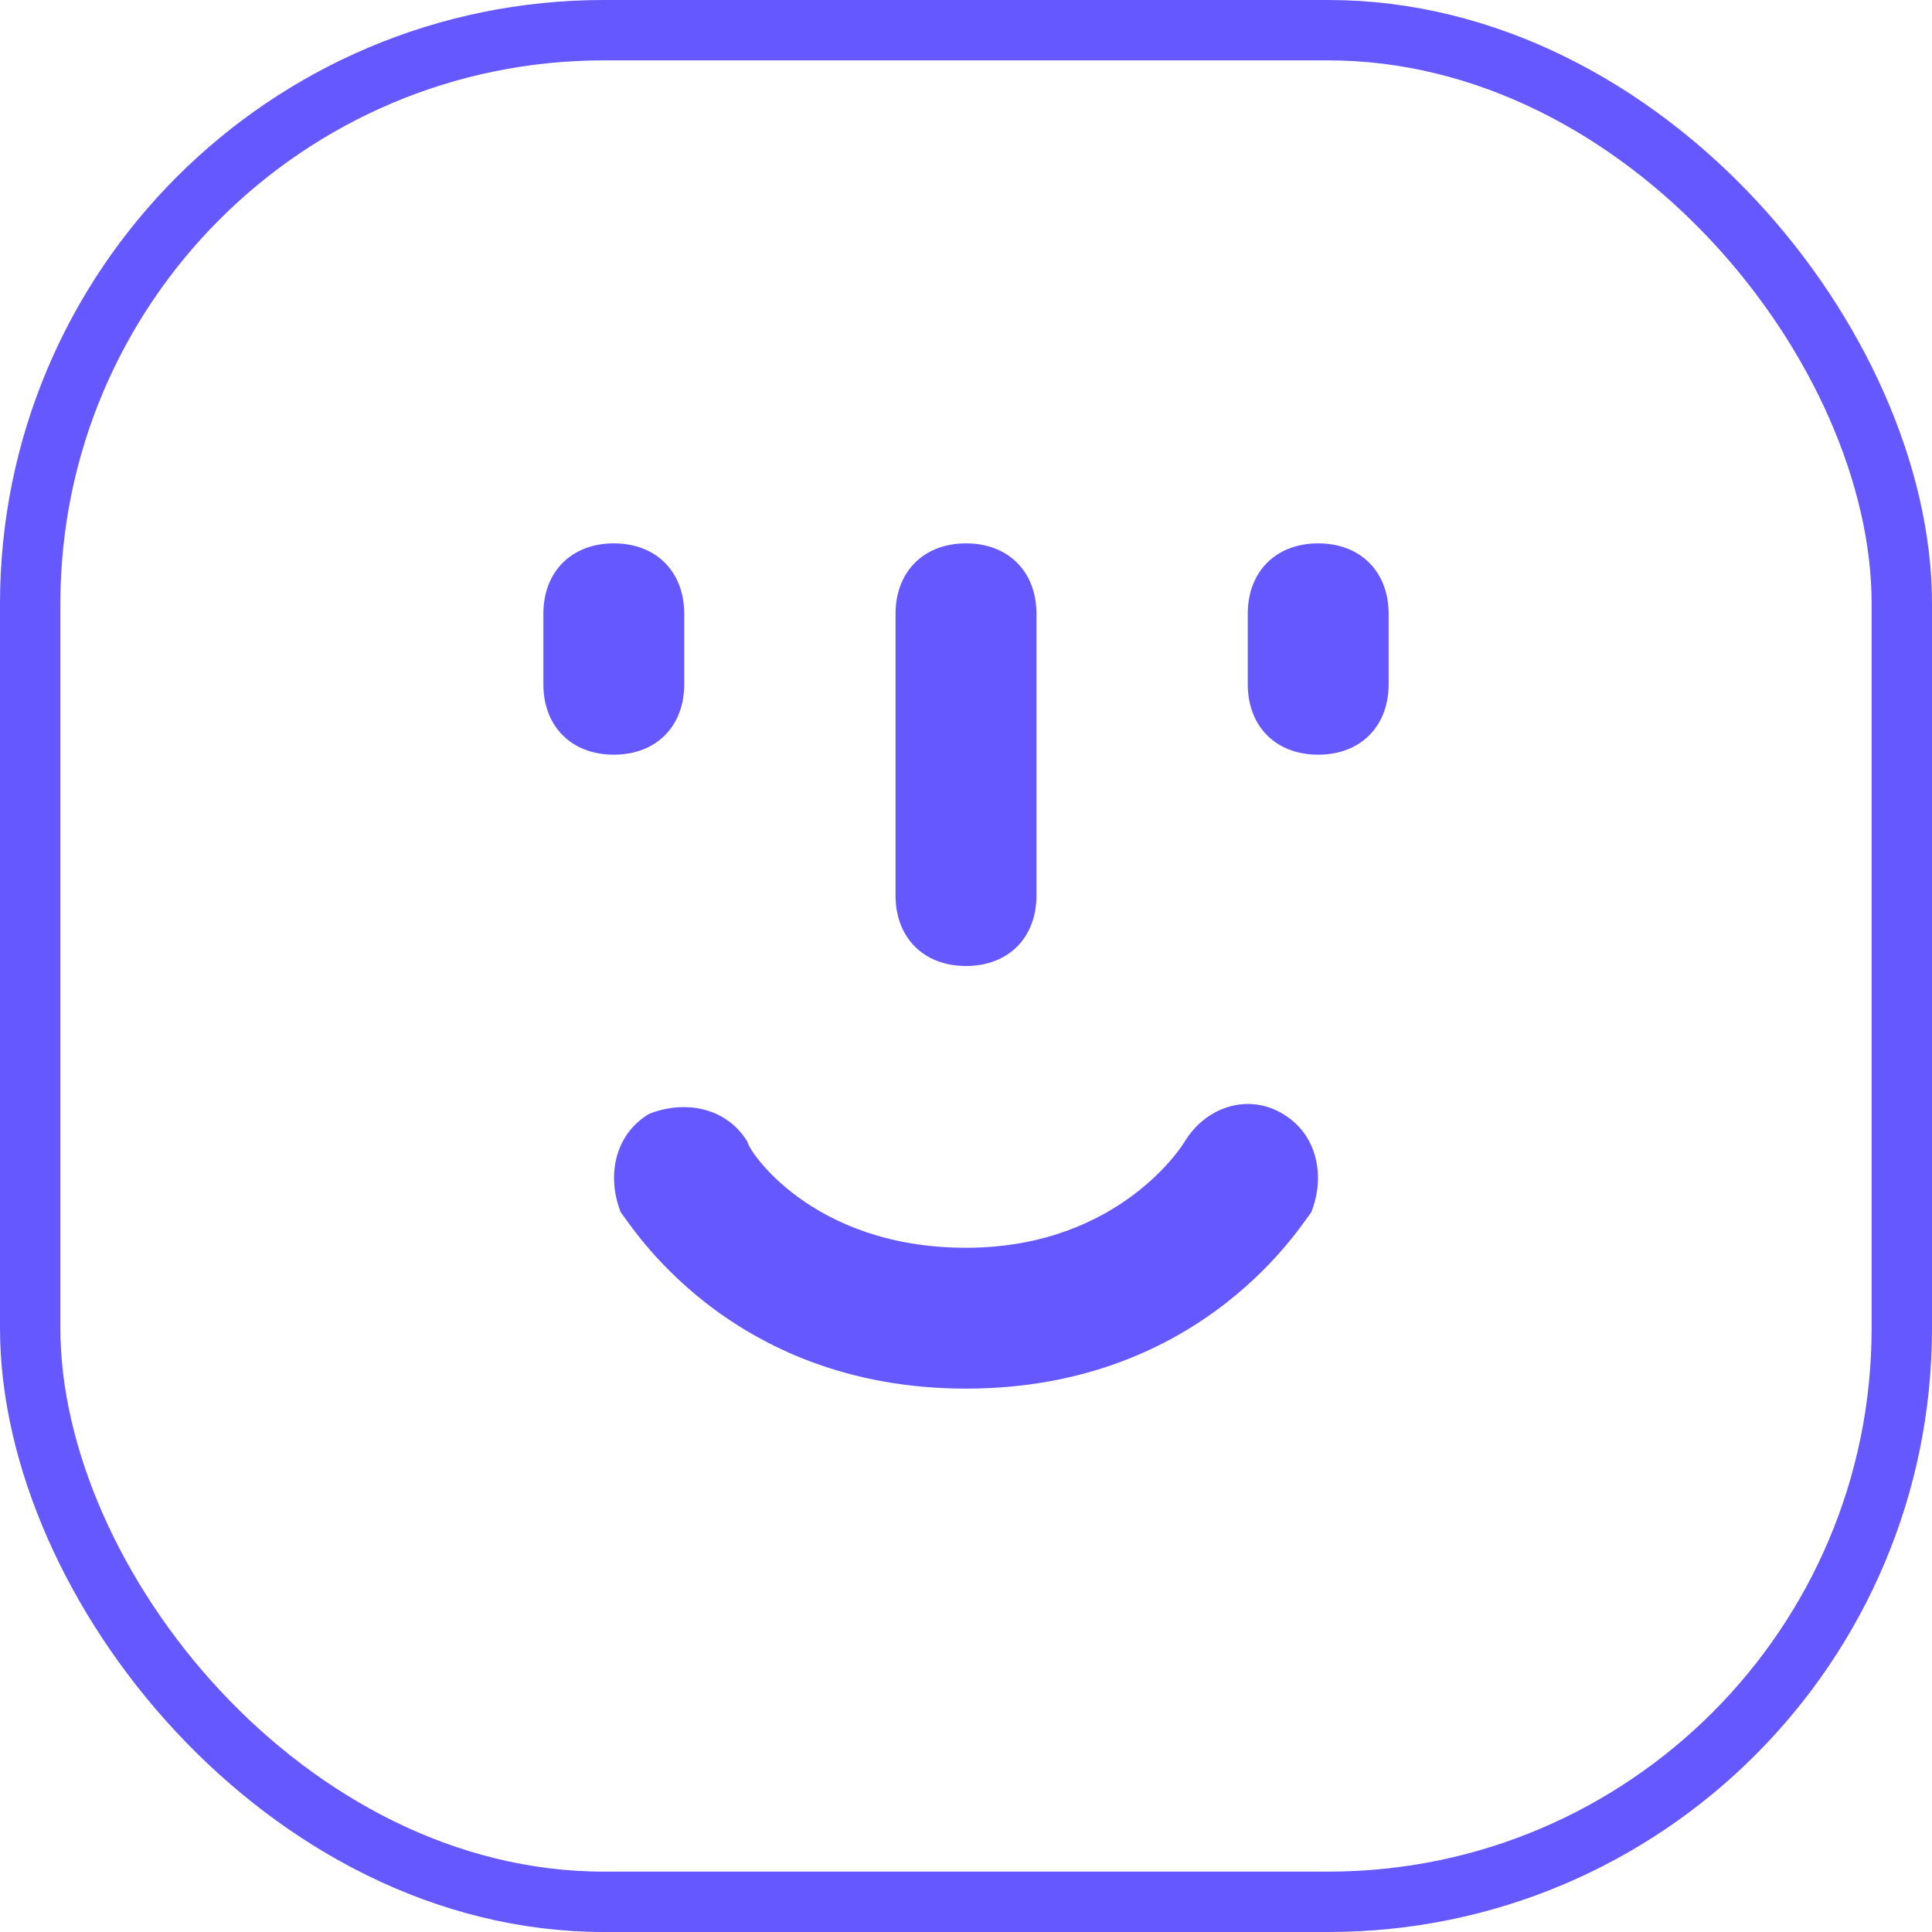
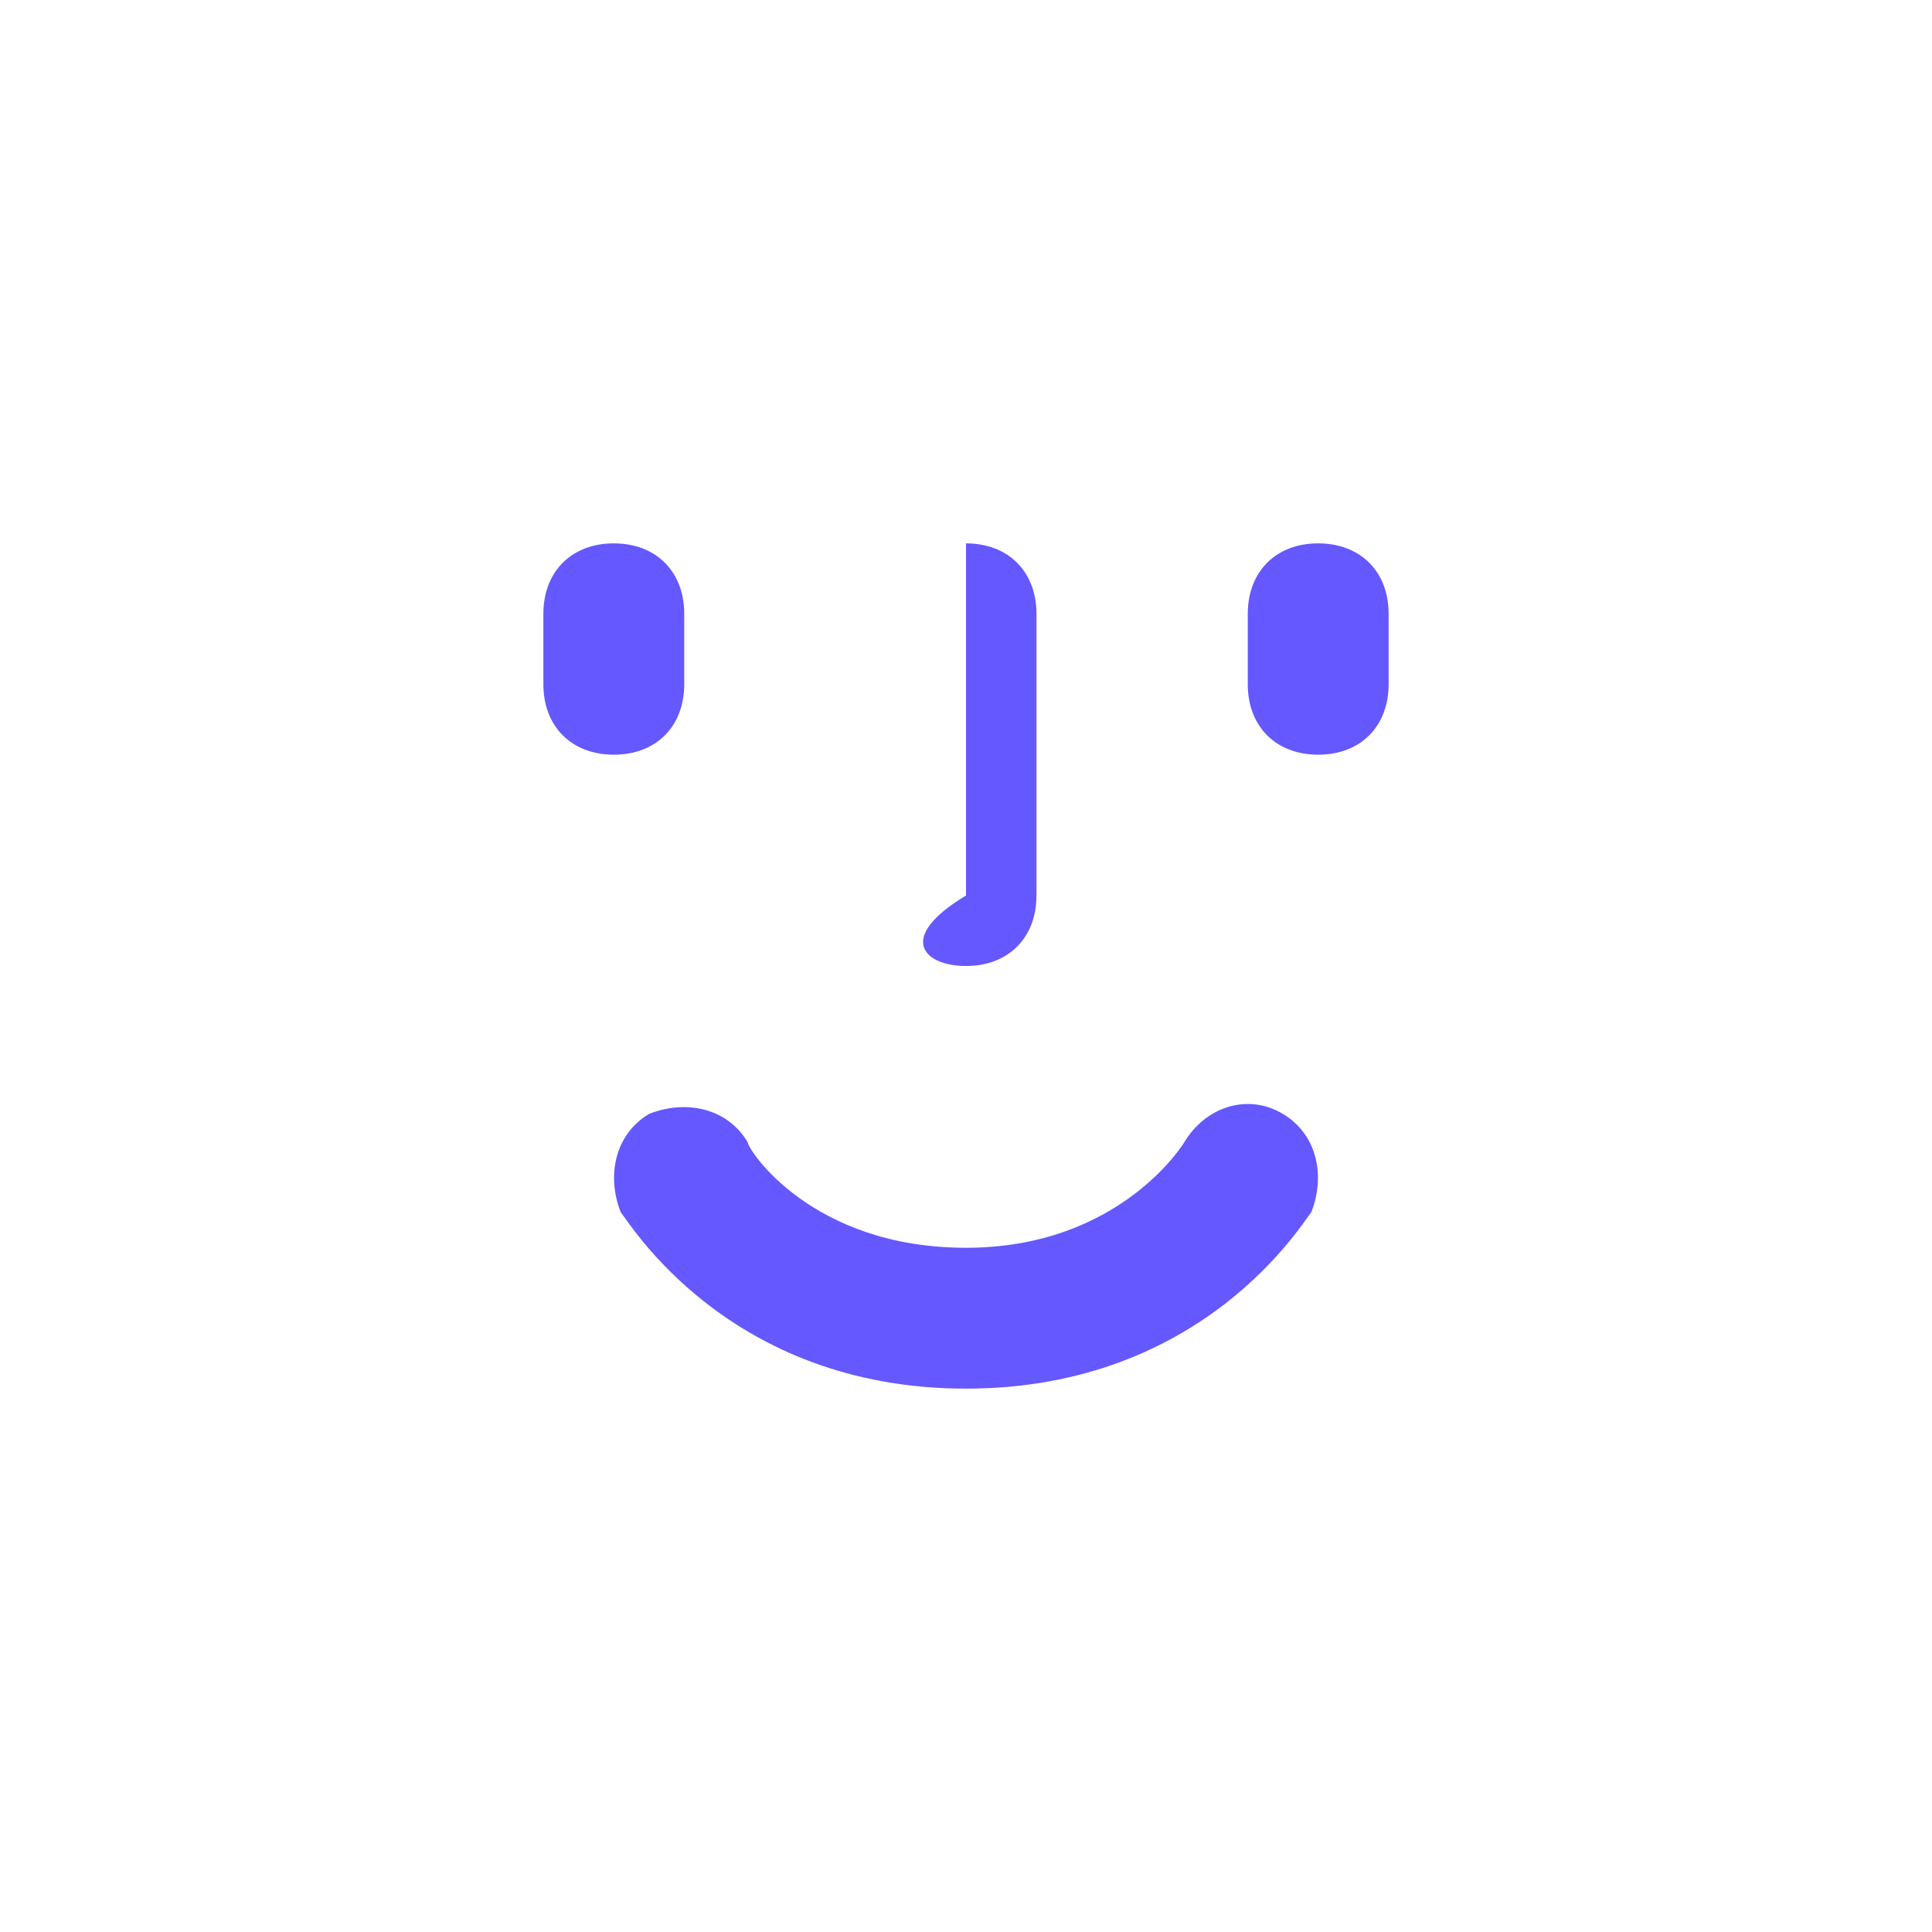
<svg xmlns="http://www.w3.org/2000/svg" width="32" height="32" viewBox="0 0 32 32" fill="none">
-   <rect x="0.5" y="0.5" width="31" height="31" rx="9.5" stroke="#6558FF" />
-   <path d="M21.25 18.45C20.667 18.1 19.967 18.333 19.617 18.917C19.617 18.917 18.567 20.667 16 20.667C13.433 20.667 12.383 19.033 12.383 18.917C12.033 18.333 11.333 18.217 10.75 18.45C10.167 18.8 10.05 19.5 10.283 20.083C10.4 20.2 12.033 23 16 23C19.967 23 21.6 20.2 21.717 20.083C21.95 19.5 21.833 18.8 21.25 18.45ZM16 16C16.7 16 17.167 15.533 17.167 14.833V10.167C17.167 9.467 16.7 9 16 9C15.3 9 14.833 9.467 14.833 10.167V14.833C14.833 15.533 15.3 16 16 16ZM21.833 12.5C22.533 12.5 23 12.033 23 11.333V10.167C23 9.467 22.533 9 21.833 9C21.133 9 20.667 9.467 20.667 10.167V11.333C20.667 12.033 21.133 12.5 21.833 12.5ZM10.167 9C9.467 9 9 9.467 9 10.167V11.333C9 12.033 9.467 12.5 10.167 12.5C10.867 12.5 11.333 12.033 11.333 11.333V10.167C11.333 9.467 10.867 9 10.167 9Z" fill="#6558FF" />
+   <path d="M21.25 18.45C20.667 18.1 19.967 18.333 19.617 18.917C19.617 18.917 18.567 20.667 16 20.667C13.433 20.667 12.383 19.033 12.383 18.917C12.033 18.333 11.333 18.217 10.75 18.45C10.167 18.8 10.05 19.5 10.283 20.083C10.4 20.2 12.033 23 16 23C19.967 23 21.6 20.2 21.717 20.083C21.95 19.5 21.833 18.8 21.25 18.45ZM16 16C16.7 16 17.167 15.533 17.167 14.833V10.167C17.167 9.467 16.7 9 16 9V14.833C14.833 15.533 15.3 16 16 16ZM21.833 12.5C22.533 12.5 23 12.033 23 11.333V10.167C23 9.467 22.533 9 21.833 9C21.133 9 20.667 9.467 20.667 10.167V11.333C20.667 12.033 21.133 12.5 21.833 12.5ZM10.167 9C9.467 9 9 9.467 9 10.167V11.333C9 12.033 9.467 12.5 10.167 12.5C10.867 12.5 11.333 12.033 11.333 11.333V10.167C11.333 9.467 10.867 9 10.167 9Z" fill="#6558FF" />
</svg>